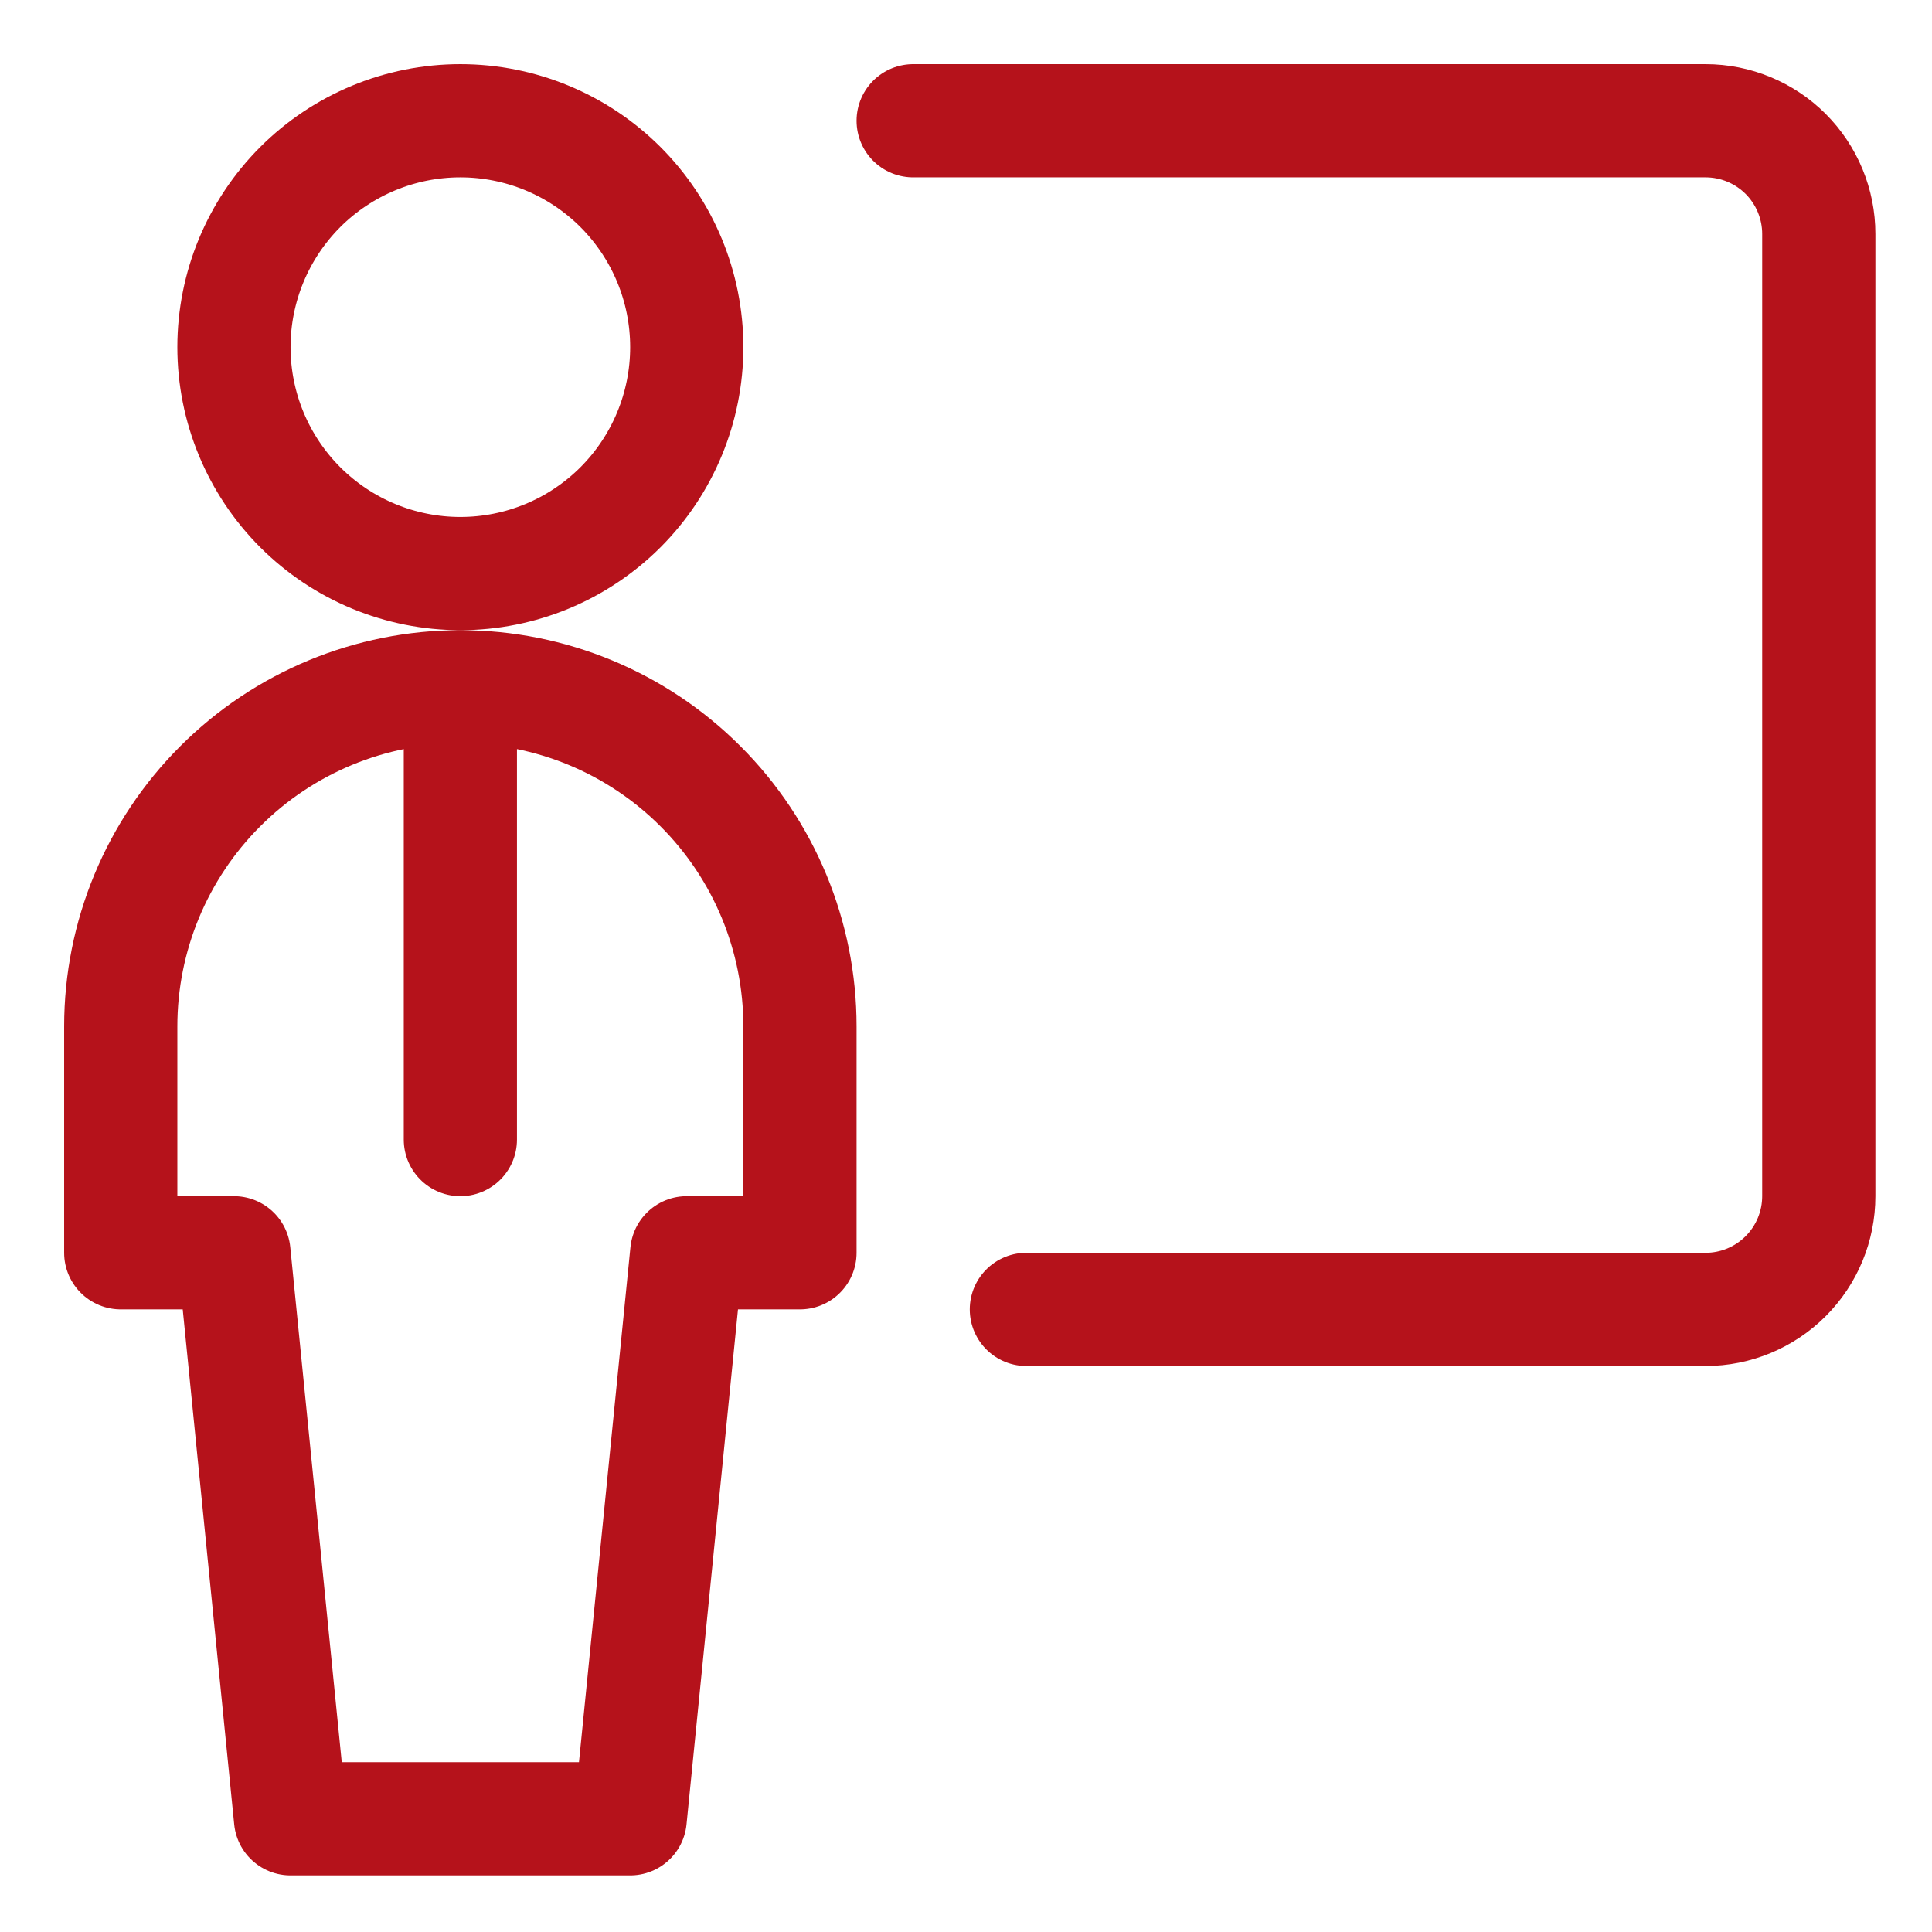
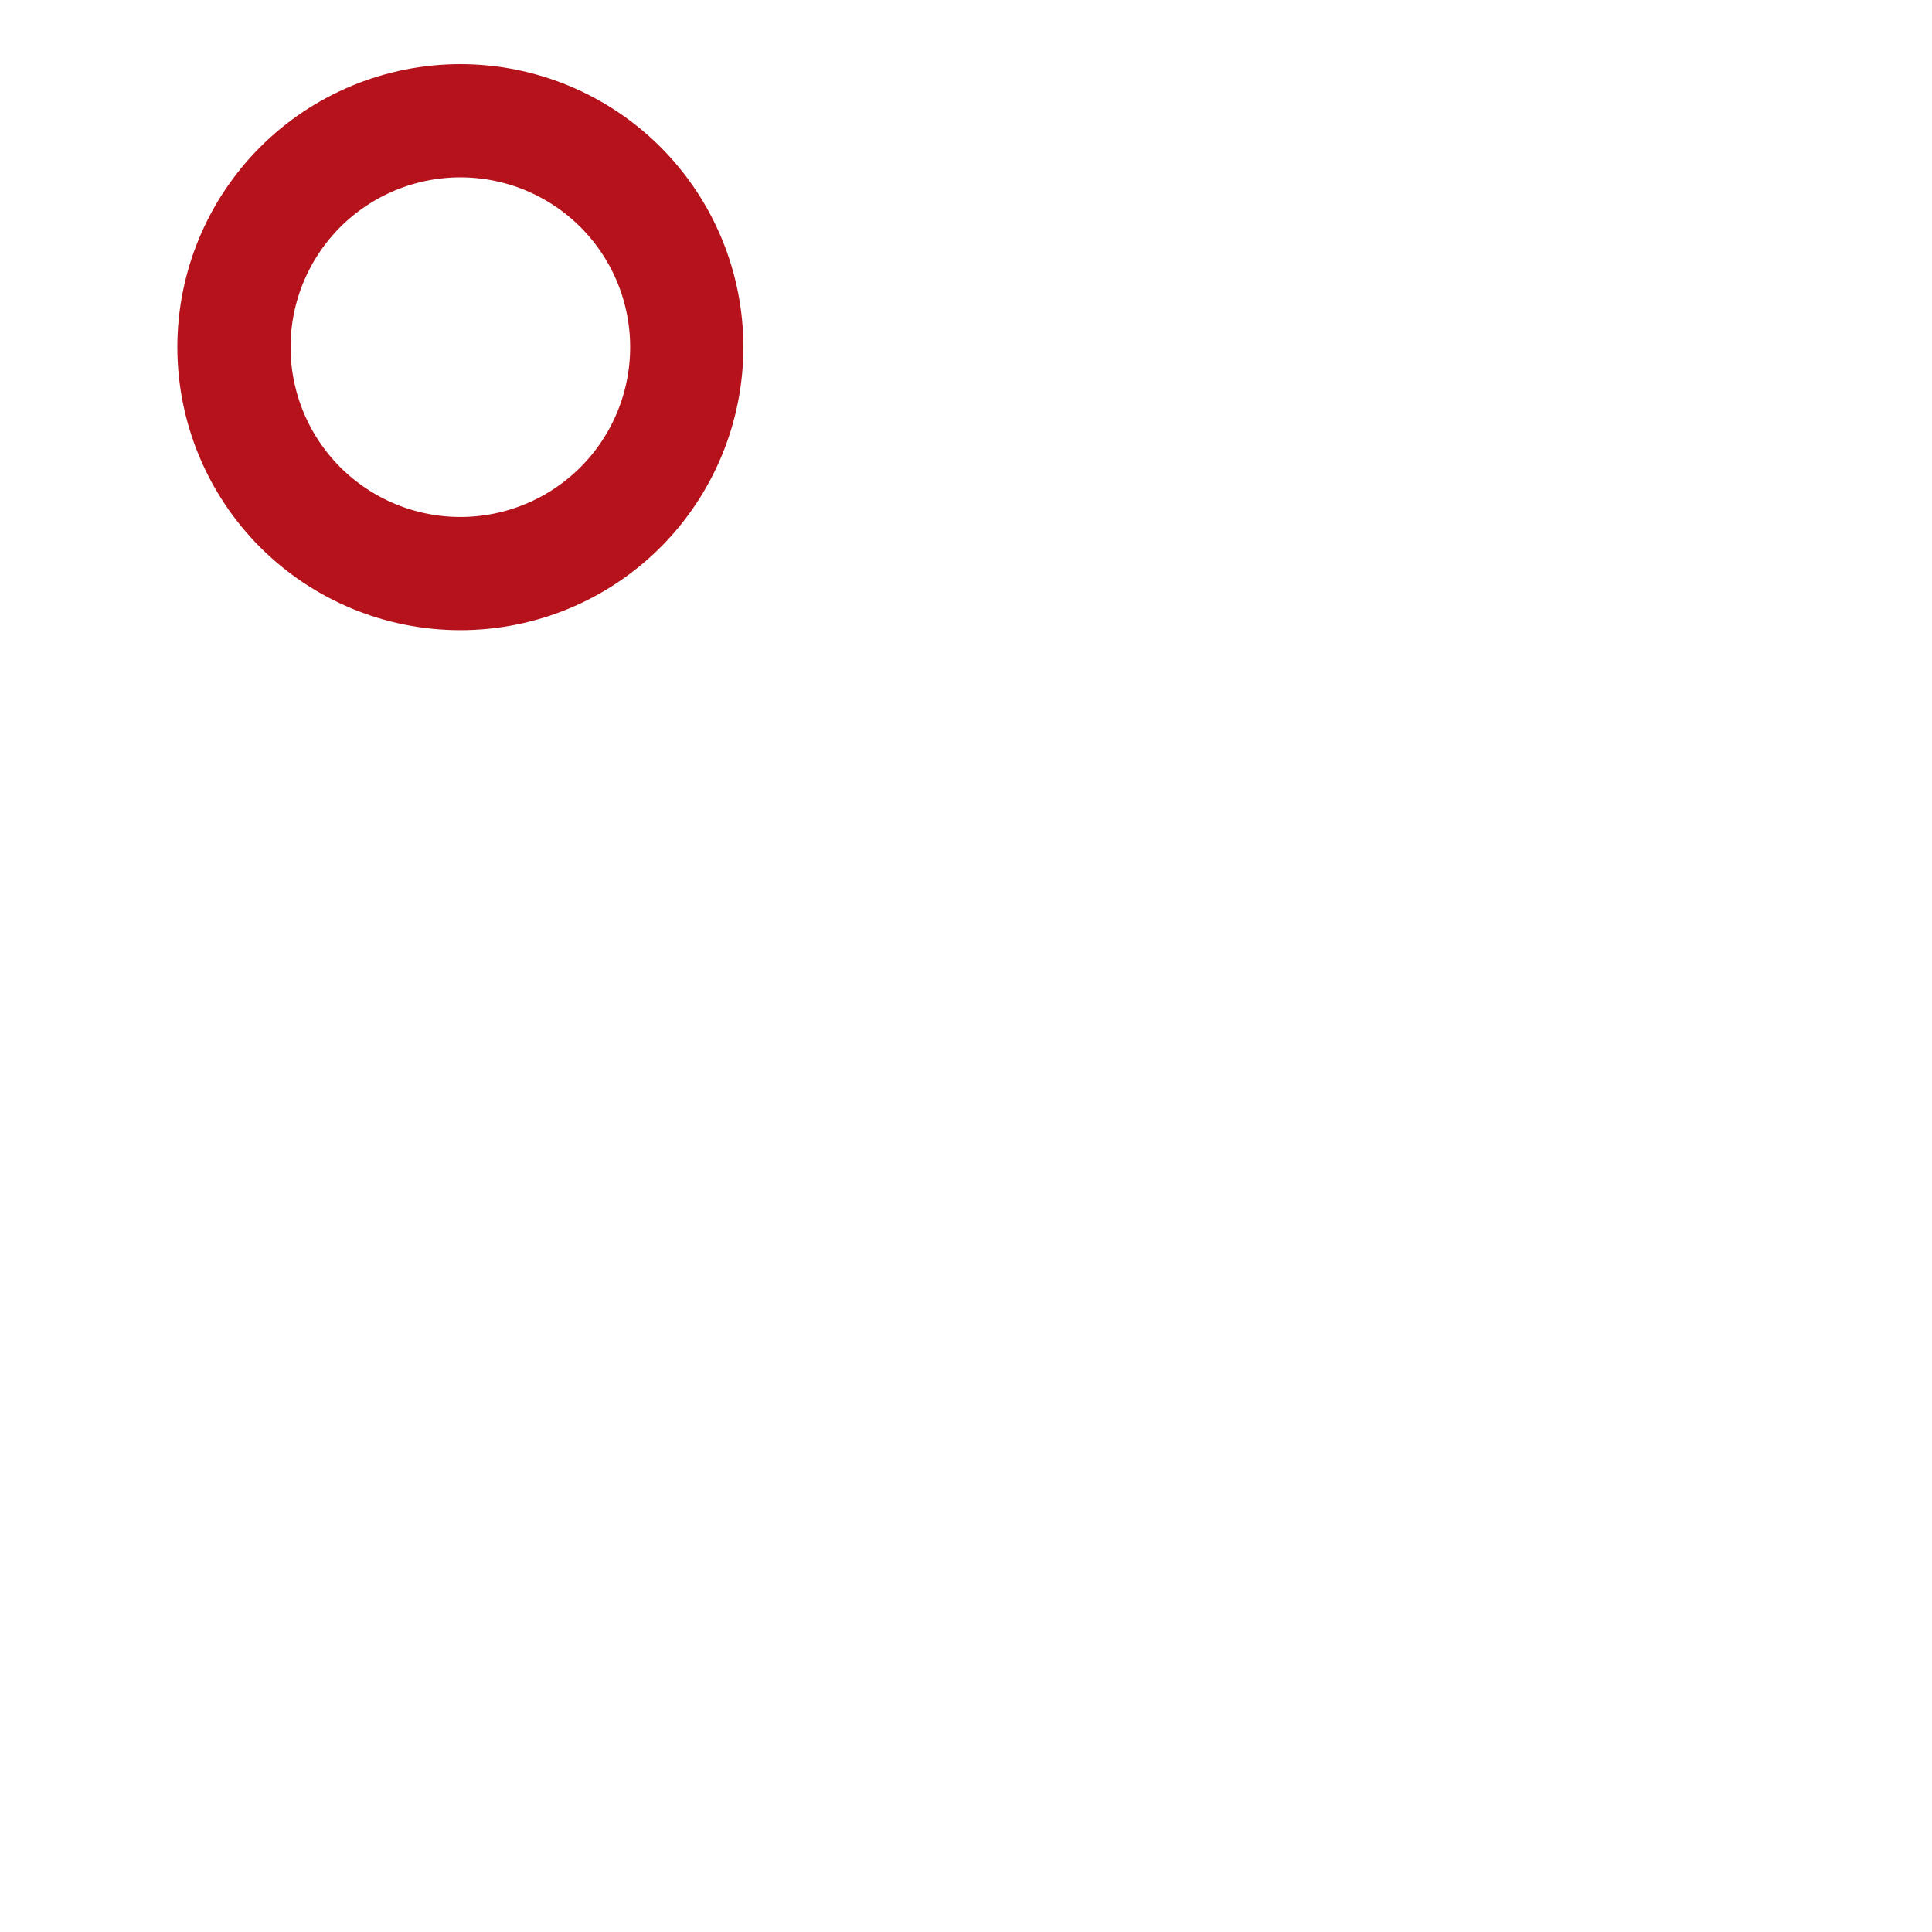
<svg xmlns="http://www.w3.org/2000/svg" width="32" height="32" viewBox="0 0 32 32" fill="none">
  <path d="M3.875 5.75C3.875 6.745 4.27 7.698 4.973 8.402C5.677 9.105 6.63 9.5 7.625 9.5C8.62 9.5 9.573 9.105 10.277 8.402C10.98 7.698 11.375 6.745 11.375 5.75C11.375 4.755 10.98 3.802 10.277 3.098C9.573 2.395 8.62 2 7.625 2C6.63 2 5.677 2.395 4.973 3.098C4.27 3.802 3.875 4.755 3.875 5.75V5.75Z" stroke="#b5121b" stroke-width="1.875" stroke-linecap="round" stroke-linejoin="round" />
-   <path d="M7.625 11.375V18.875" stroke="#b5121b" stroke-width="1.875" stroke-linecap="round" stroke-linejoin="round" />
-   <path d="M10.438 30.125L11.375 20.75H13.25V17C13.25 15.508 12.657 14.077 11.602 13.023C10.548 11.968 9.117 11.375 7.625 11.375C6.133 11.375 4.702 11.968 3.648 13.023C2.593 14.077 2 15.508 2 17V20.75H3.875L4.812 30.125H10.438Z" stroke="#b5121b" stroke-width="1.875" stroke-linecap="round" stroke-linejoin="round" />
-   <path d="M17 21.688H28.25C28.747 21.688 29.224 21.49 29.576 21.138C29.927 20.787 30.125 20.31 30.125 19.812V3.875C30.125 3.378 29.927 2.901 29.576 2.549C29.224 2.198 28.747 2 28.25 2H15.125" stroke="#b5121b" stroke-width="1.875" stroke-linecap="round" stroke-linejoin="round" />
</svg>